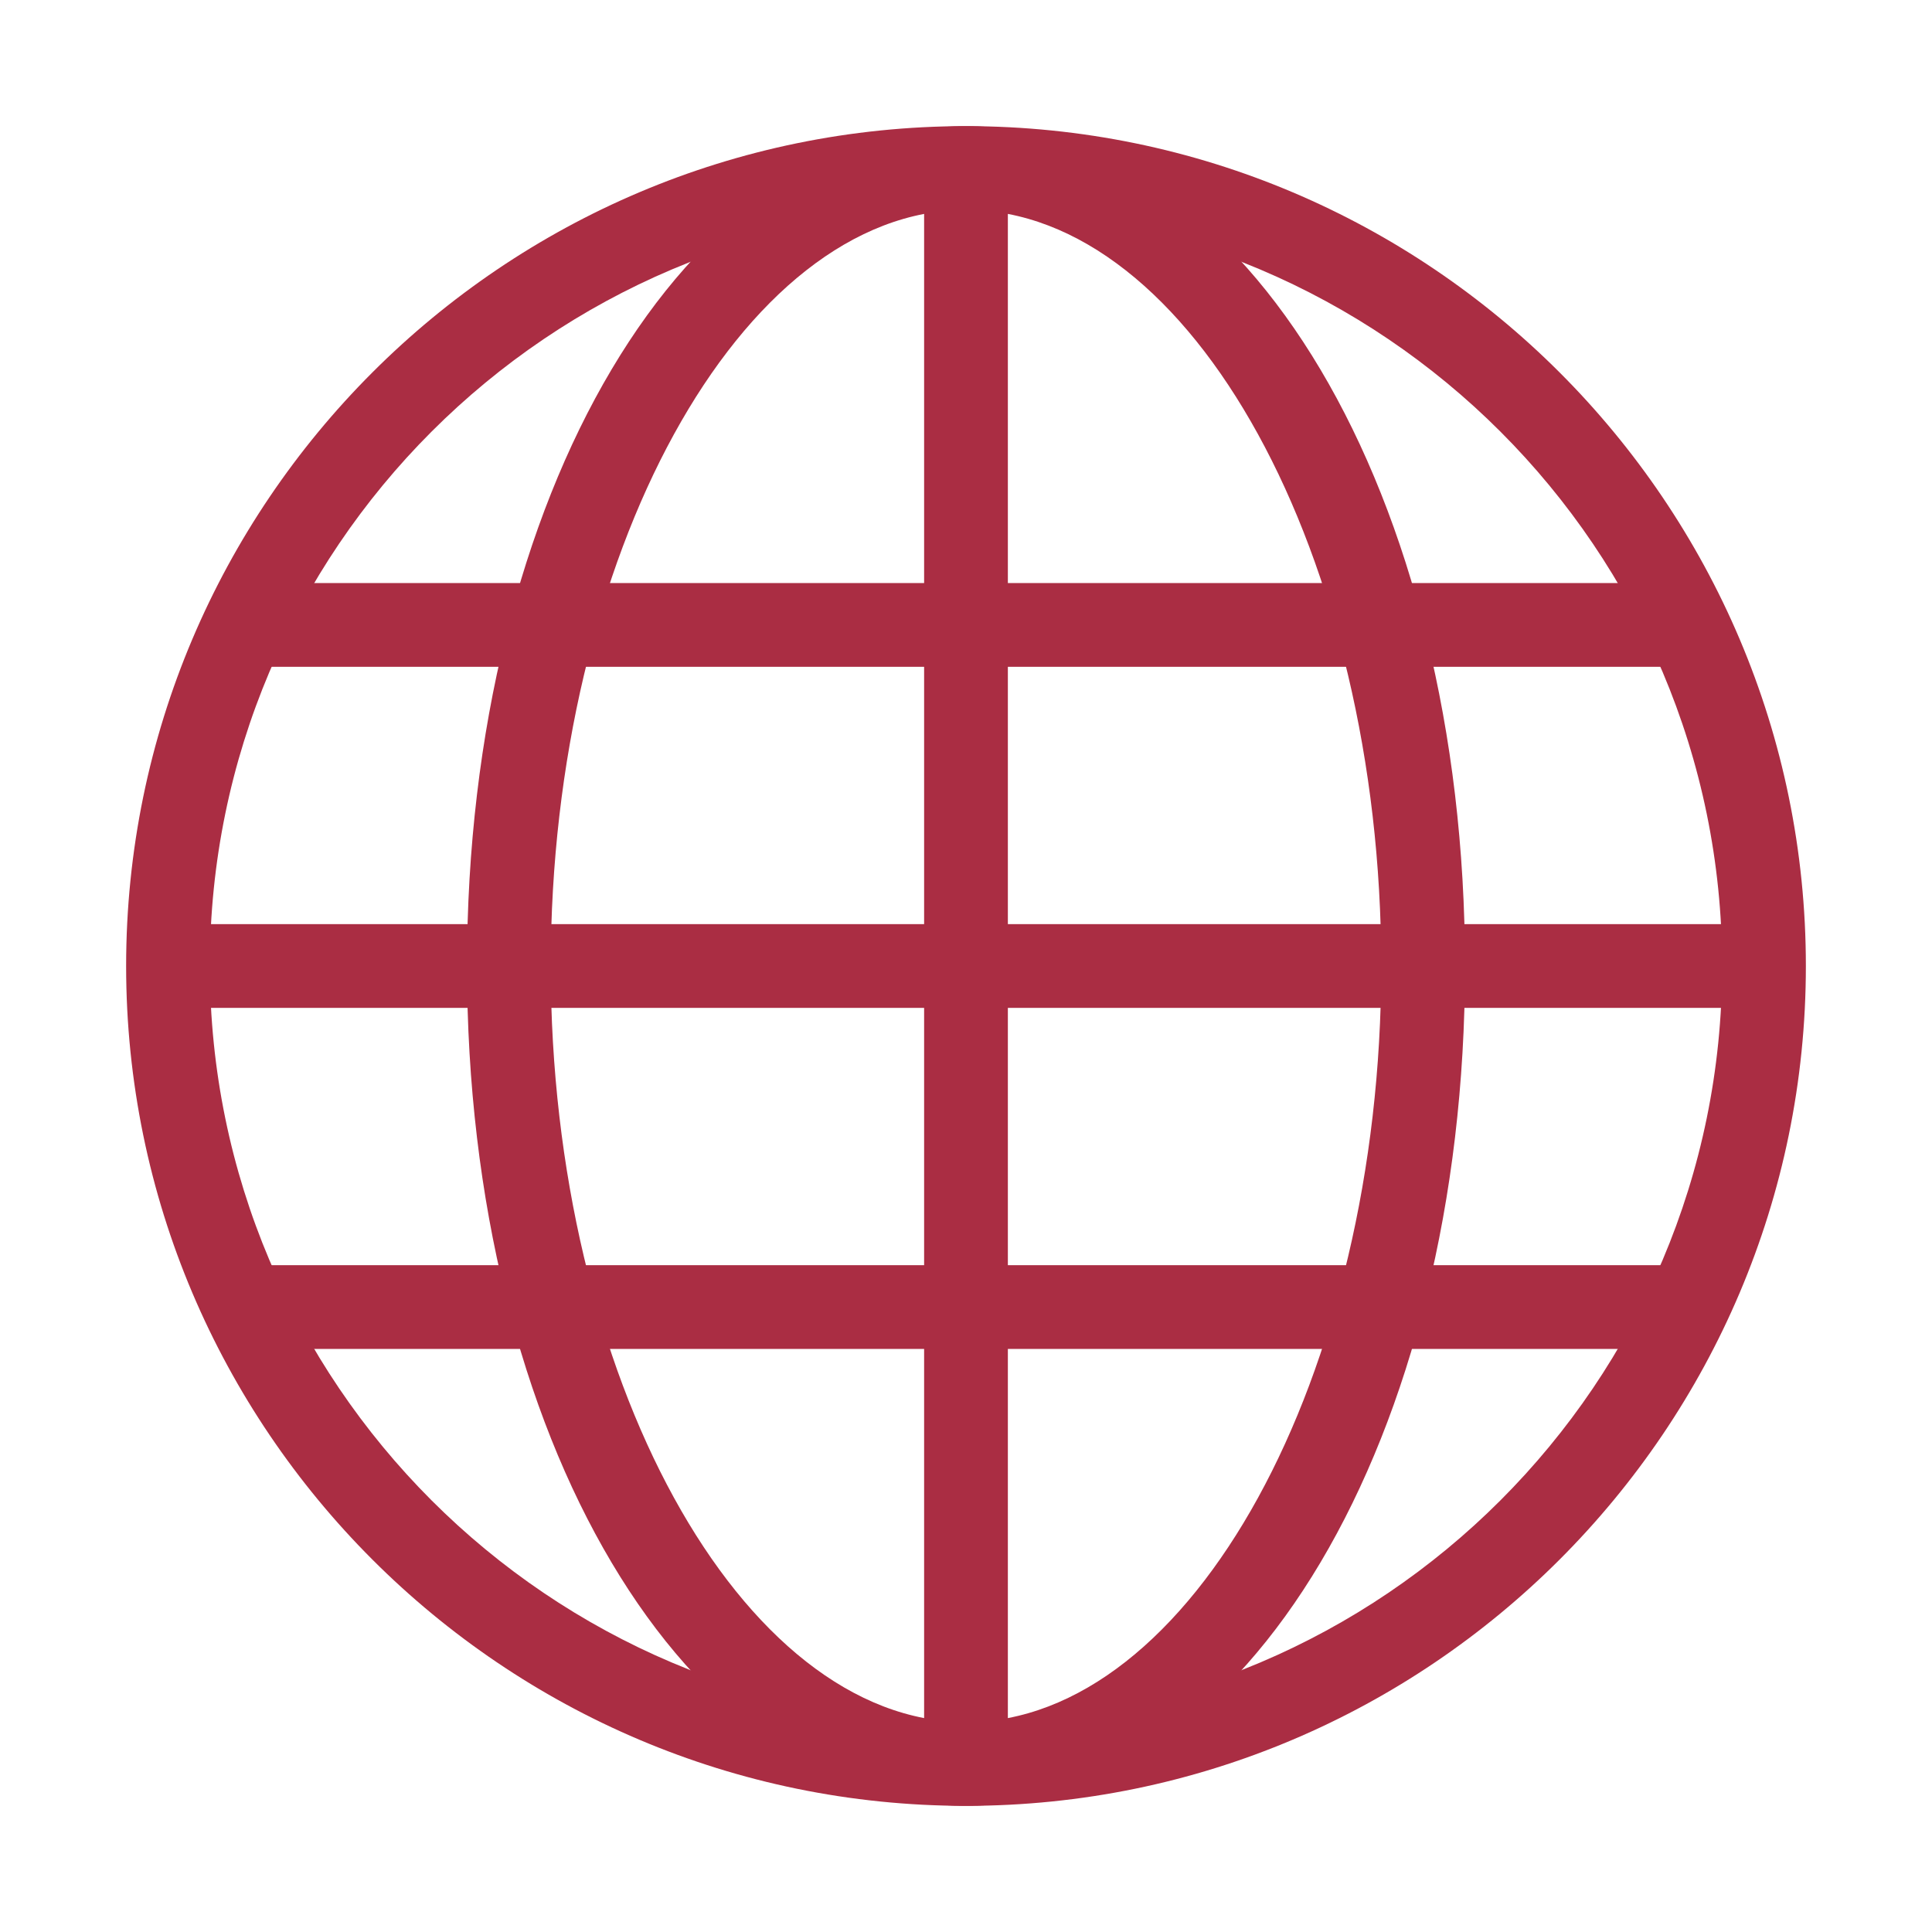
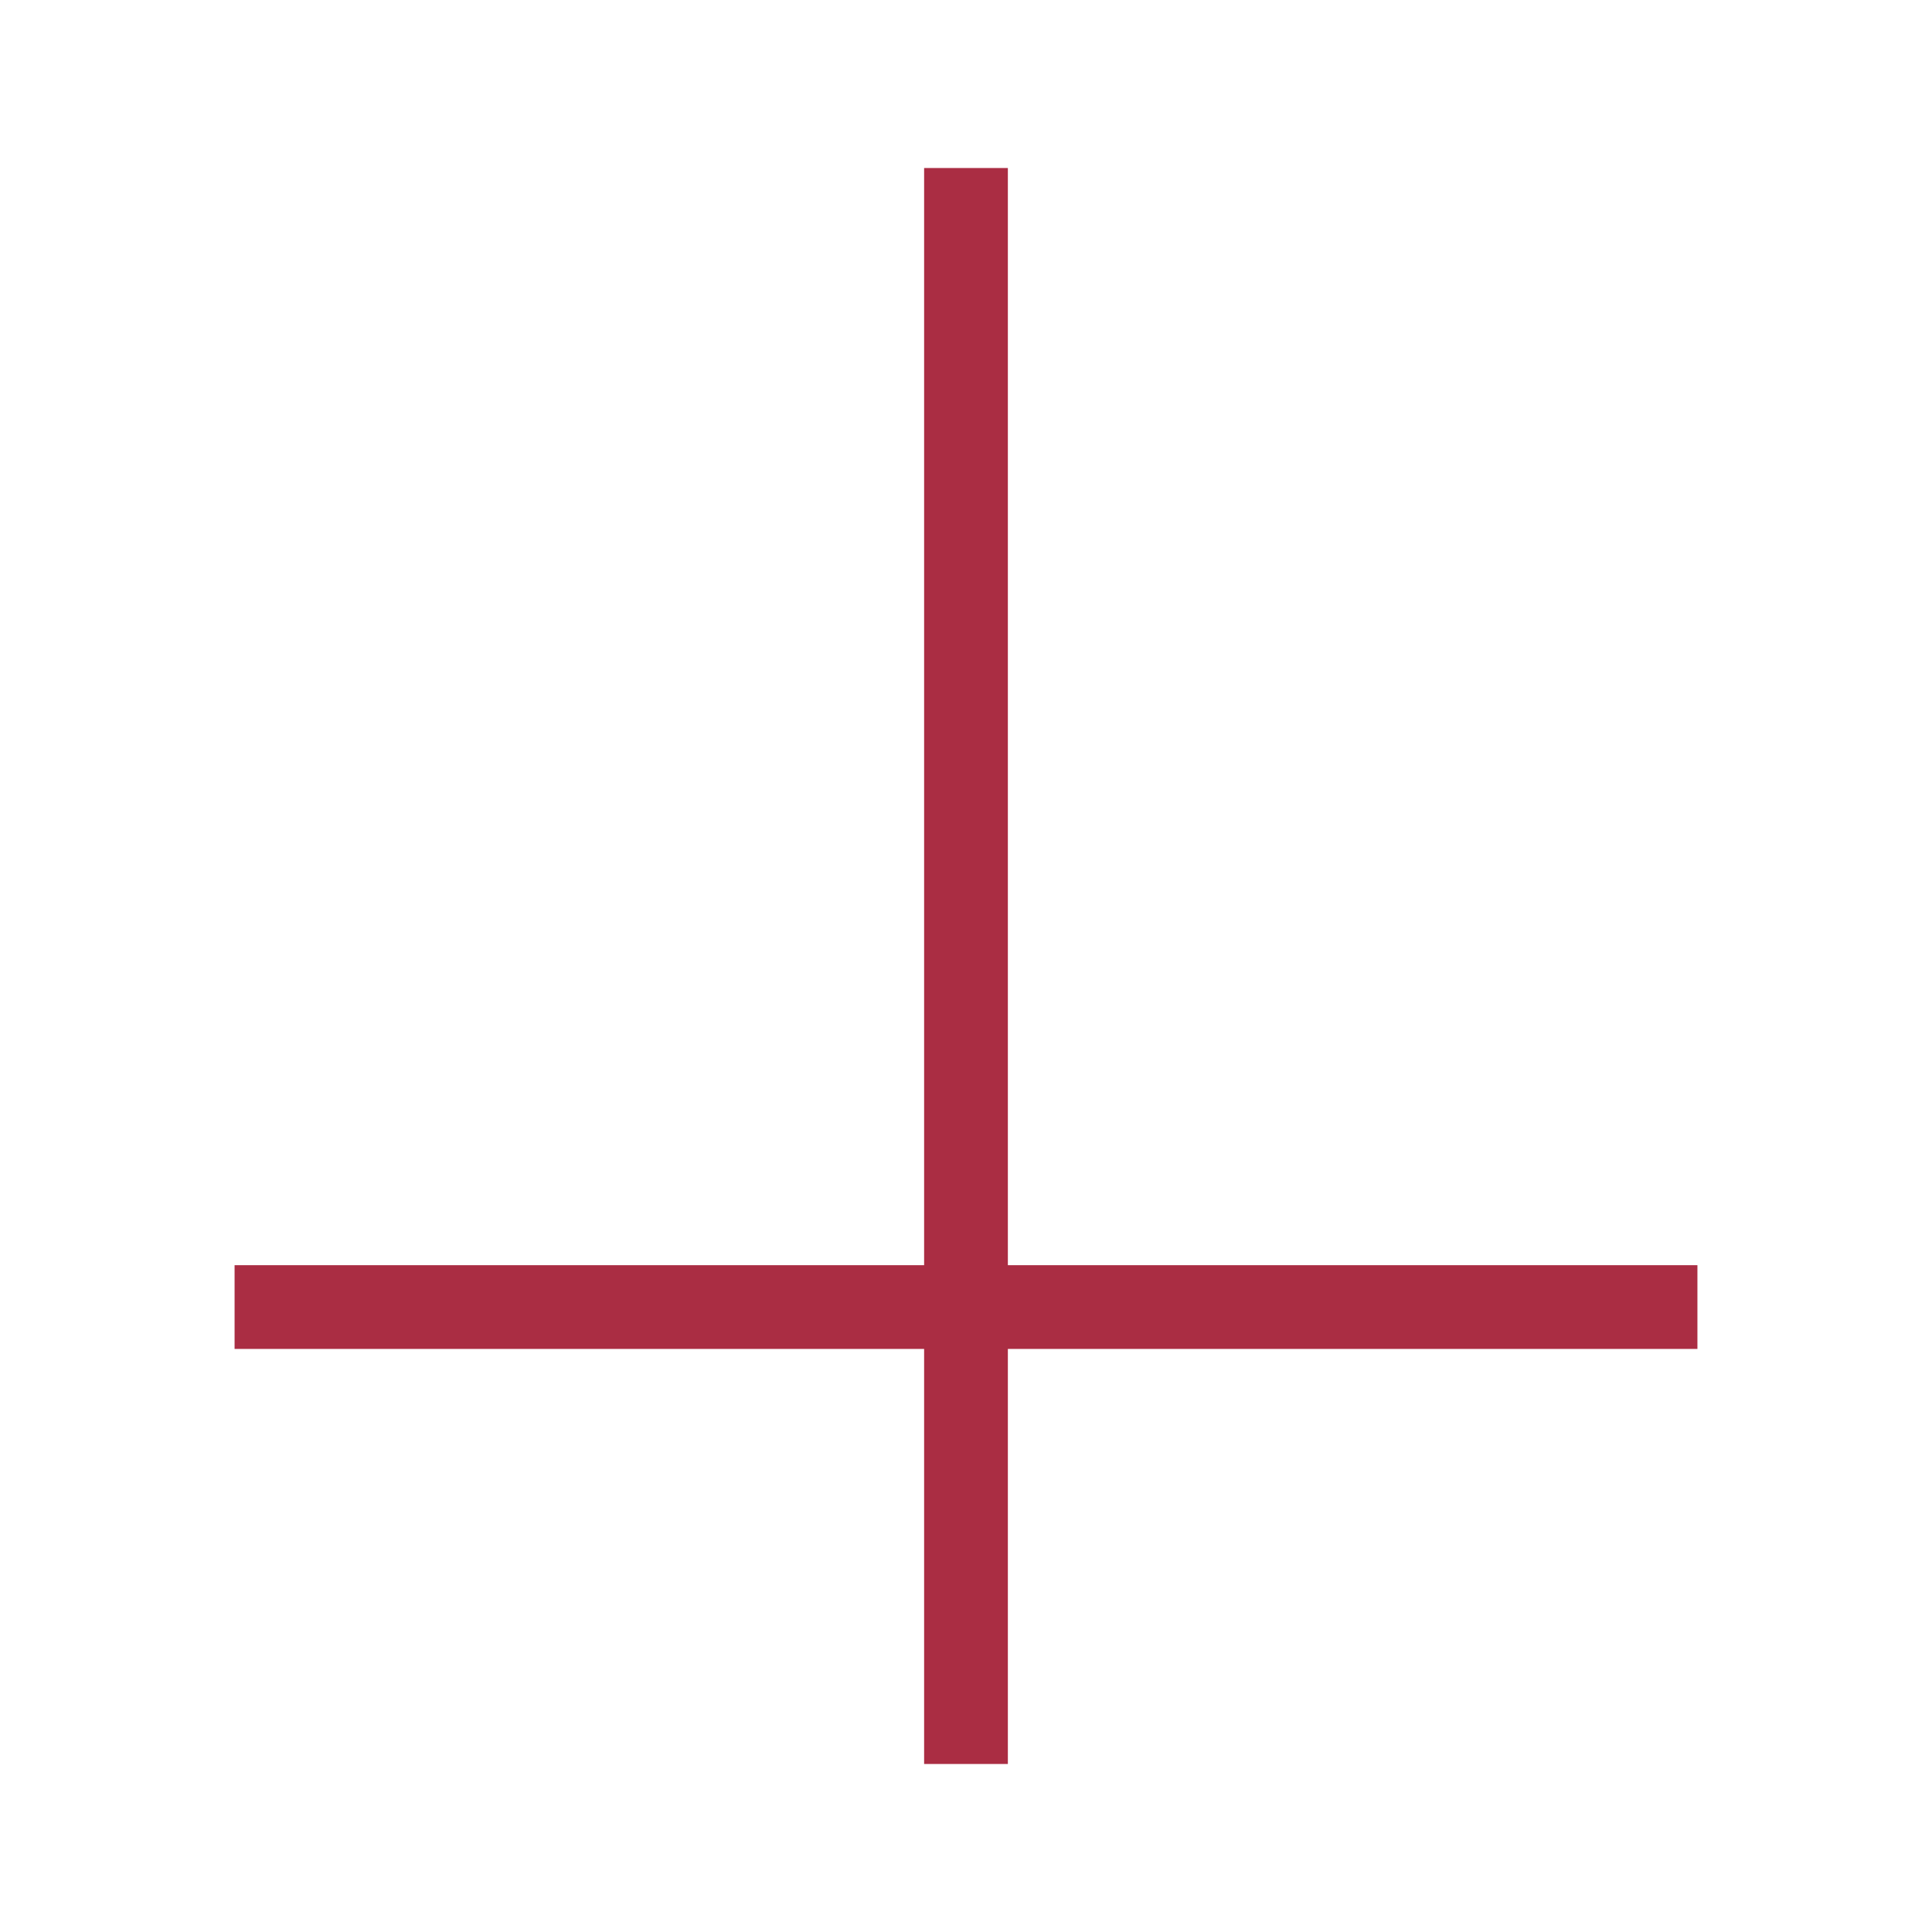
<svg xmlns="http://www.w3.org/2000/svg" version="1.1" viewBox="0 0 1024 1024" style="width: 1em; height: 1em;vertical-align: middle;fill: currentColor;overflow: hidden;" class="svg-icon">
-   <path fill="#AA2D43" d="M512 957.138c-245.456 0-445.149-199.688-445.149-445.133 0-245.455 199.693-445.143 445.149-445.143 245.454 0 445.149 199.688 445.149 445.143C957.149 757.449 757.454 957.138 512 957.138L512 957.138zM512 111.249c-220.979 0-400.764 179.773-400.764 400.756 0 220.967 179.785 400.746 400.764 400.746 220.977 0 400.762-179.78 400.762-400.746C912.761 291.022 732.977 111.249 512 111.249L512 111.249z" />
-   <path fill="#AA2D43" d="M512 957.138c-148.308 0-264.481-195.526-264.481-445.133 0-249.612 116.173-445.143 264.481-445.143 148.307 0 264.48 195.537 264.48 445.143S660.306 957.138 512 957.138L512 957.138zM512 111.249c-119.3 0-220.094 183.524-220.094 400.756 0 217.221 100.794 400.746 220.094 400.746s220.087-183.524 220.087-400.746C732.087 294.773 631.3 111.249 512 111.249L512 111.249z" />
  <path fill="#AA2D43" d="M489.802 89.052 534.189 89.052 534.189 934.948 489.802 934.948 489.802 89.052Z" />
-   <path fill="#AA2D43" d="M130.284 309.034 893.716 309.034 893.716 353.421 130.284 353.421 130.284 309.034Z" />
-   <path fill="#AA2D43" d="M83.203 489.81 940.79 489.81 940.79 534.197 83.203 534.197 83.203 489.81Z" />
  <path fill="#AA2D43" d="M124.331 670.574 899.669 670.574 899.669 714.961 124.331 714.961 124.331 670.574Z" />
</svg>